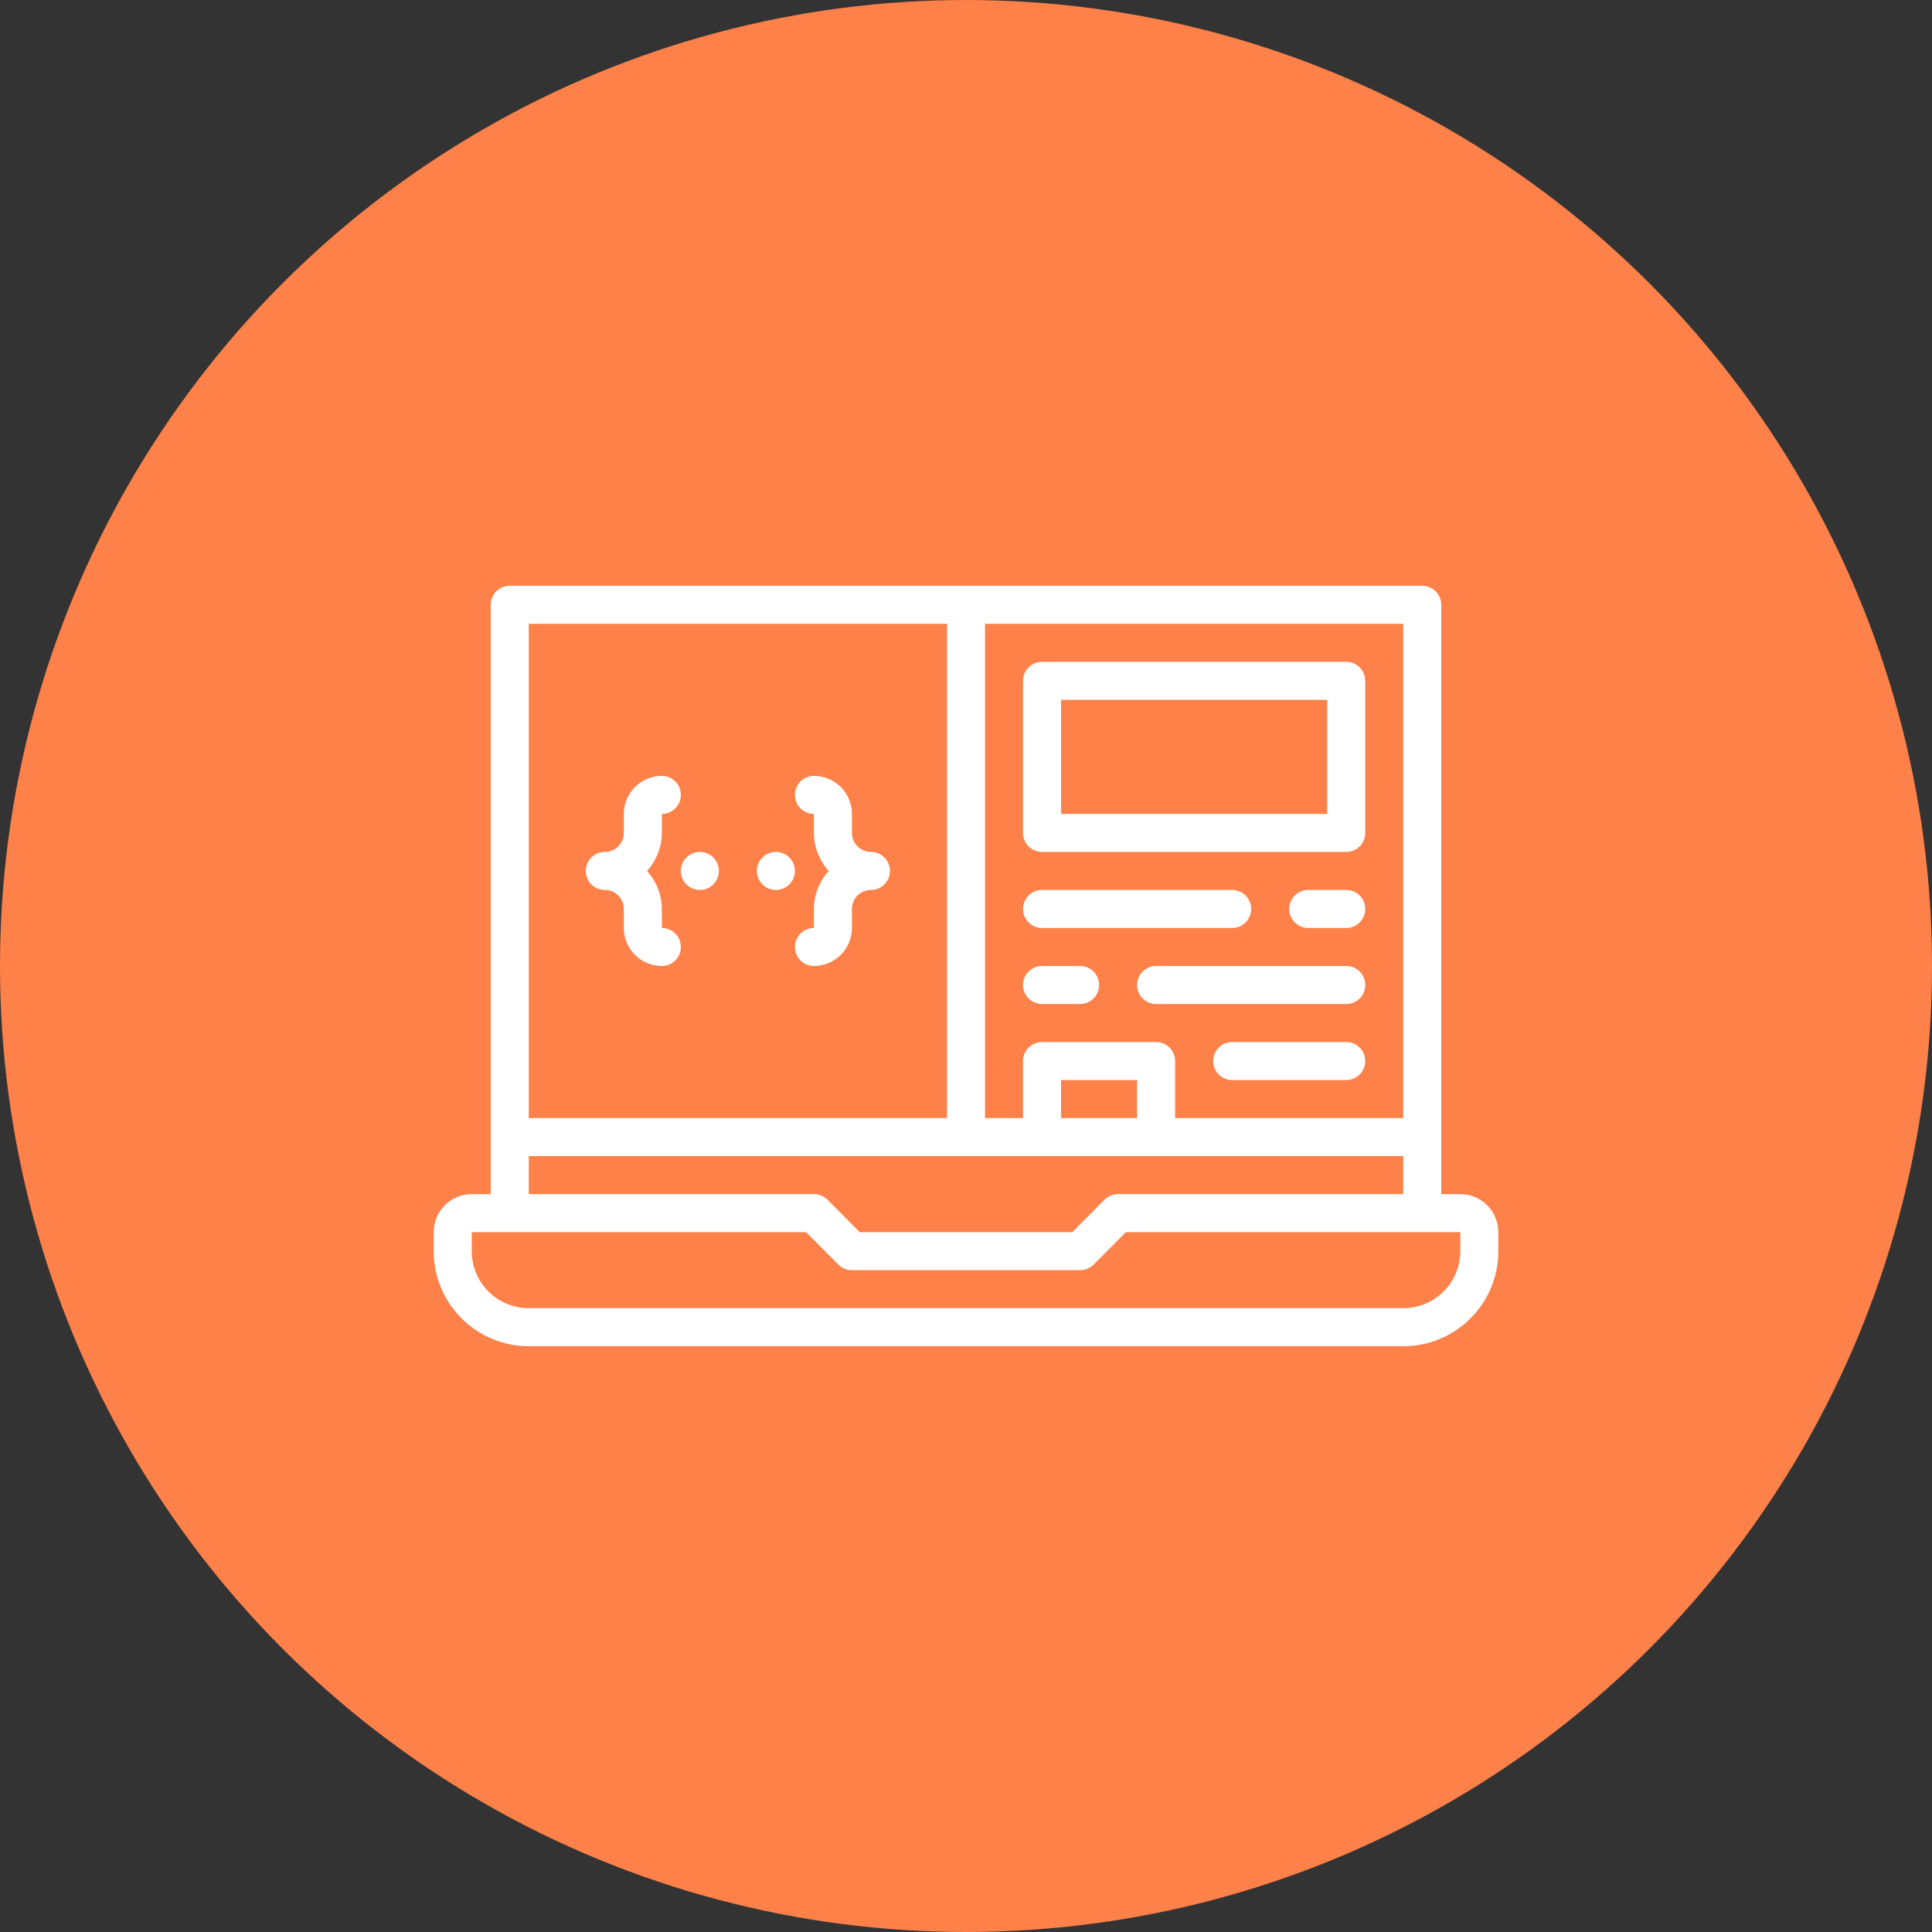
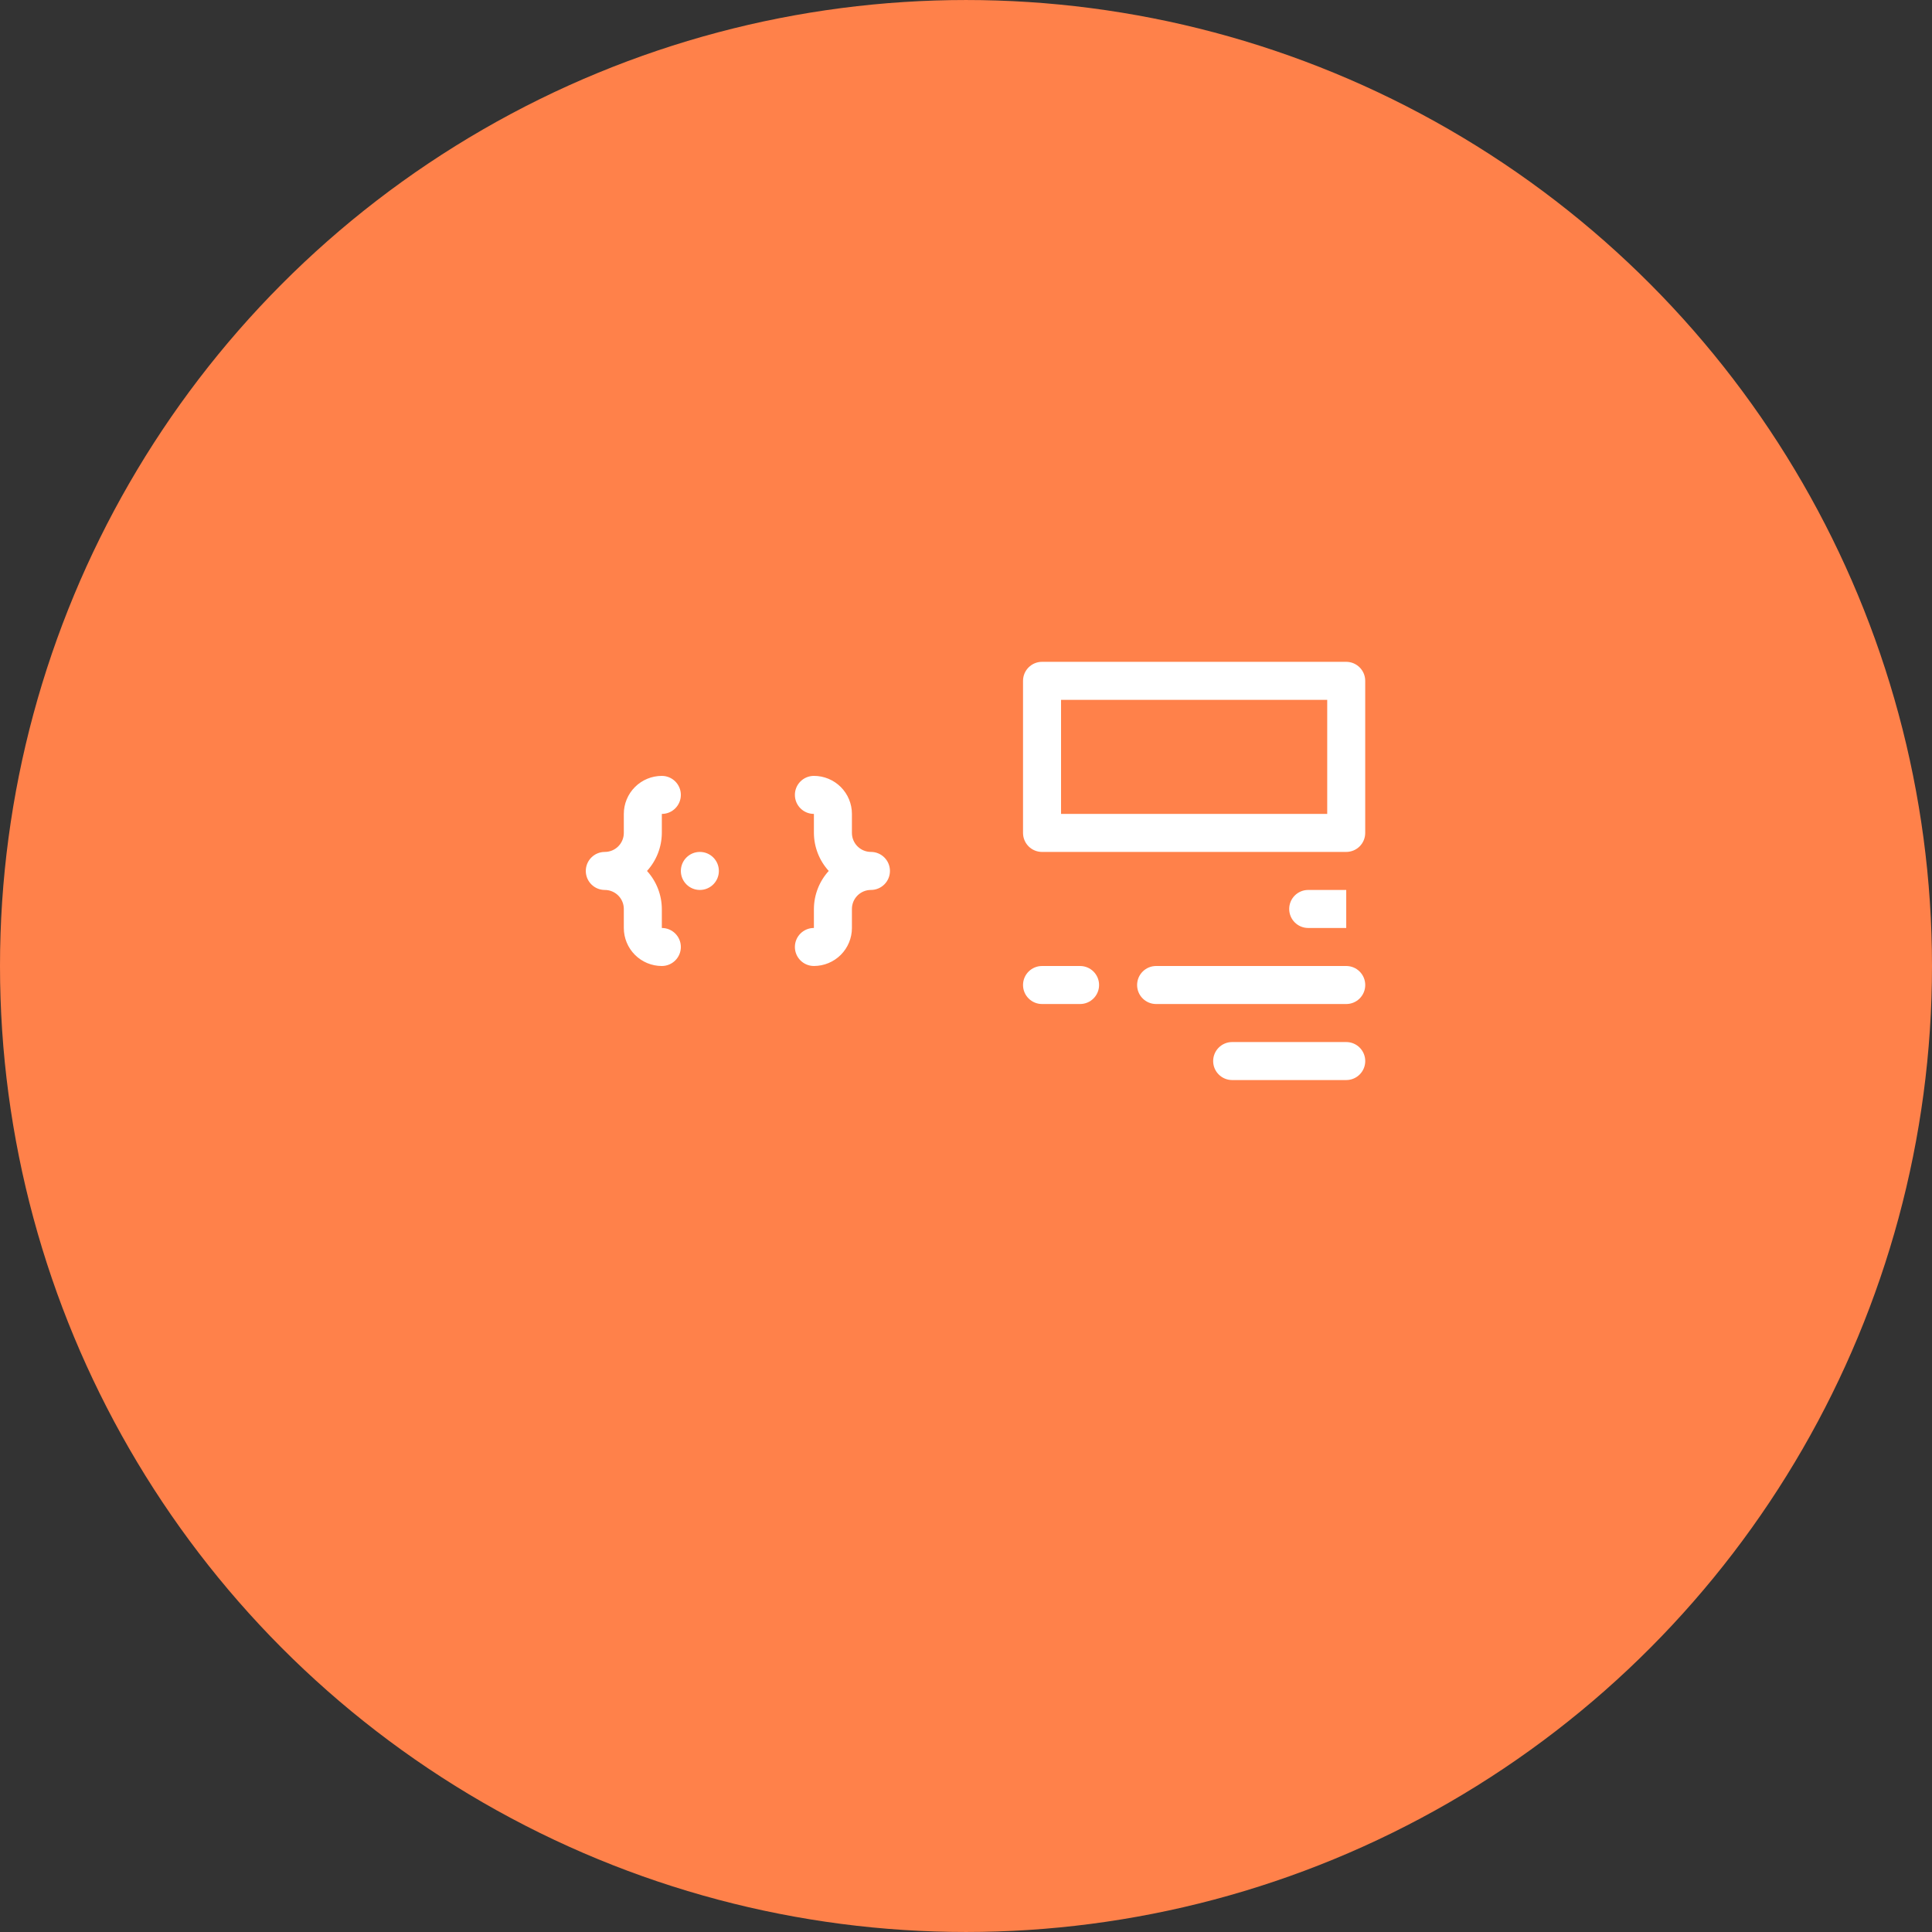
<svg xmlns="http://www.w3.org/2000/svg" width="752pt" height="752pt" version="1.1" viewBox="0 0 752 752">
  <rect x="0" y="0" width="752" height="752" fill="#333333" stroke="none" />
  <g>
    <path d="m752 376c0 134.33-71.664 258.46-188 325.62-116.34 67.168-259.66 67.168-376 0-116.34-67.164-188-191.29-188-325.62s71.664-258.46 188-325.62c116.34-67.168 259.66-67.168 376 0 116.34 67.164 188 191.29 188 325.62" fill="#ff814a" />
-     <path d="m568.39 464.8h-7.402v-229.39c0-1.961-0.777-3.844-2.164-5.231-1.391-1.391-3.269-2.168-5.234-2.168h-355.18c-4.09 0-7.402 3.312-7.402 7.398v229.39h-7.398c-3.926 0-7.691 1.559-10.465 4.336-2.777 2.773-4.336 6.539-4.336 10.465v7.398c0 9.812 3.898 19.223 10.836 26.164 6.941 6.938 16.352 10.836 26.164 10.836h340.39c9.812 0 19.223-3.898 26.16-10.836 6.941-6.941 10.836-16.352 10.836-26.164v-7.398c0-3.926-1.559-7.691-4.332-10.465-2.777-2.777-6.539-4.336-10.465-4.336zm-22.199-29.598h-88.797v-22.199c0-1.961-0.781-3.844-2.168-5.234-1.387-1.387-3.269-2.164-5.231-2.164h-44.398c-4.09 0-7.402 3.312-7.402 7.398v22.199h-14.797v-192.39h162.79zm-103.6 0h-29.598v-14.801h29.598zm-73.996-192.39v192.39h-162.79v-192.39zm-162.79 207.19h340.39v14.801l-111-0.004c-1.969-0.012-3.859 0.762-5.254 2.148l-12.578 12.652h-82.73l-12.578-12.652c-1.398-1.387-3.289-2.16-5.254-2.148h-111zm362.59 37v-0.004c0 5.887-2.34 11.535-6.504 15.699-4.16 4.16-9.809 6.5-15.695 6.5h-340.39c-5.887 0-11.535-2.34-15.699-6.5-4.16-4.164-6.5-9.812-6.5-15.699v-7.398h130.16l12.578 12.652c1.398 1.387 3.289 2.156 5.254 2.148h88.797c1.969 0.008 3.859-0.762 5.254-2.148l12.582-12.652h130.16z" fill="#fff" />
    <path d="m235.41 346.4c1.965 0 3.844 0.781 5.234 2.168 1.387 1.387 2.168 3.269 2.168 5.231v7.402c0 3.926 1.559 7.688 4.332 10.465 2.777 2.773 6.539 4.332 10.465 4.332 4.086 0 7.402-3.312 7.402-7.398 0-4.086-3.316-7.398-7.402-7.398v-7.402c-0.031-5.477-2.086-10.746-5.769-14.797 3.684-4.055 5.738-9.324 5.769-14.801v-7.398c4.086 0 7.402-3.312 7.402-7.402 0-4.086-3.316-7.398-7.402-7.398-3.926 0-7.688 1.559-10.465 4.336-2.773 2.773-4.332 6.539-4.332 10.465v7.398c0 1.965-0.781 3.844-2.168 5.234-1.391 1.387-3.269 2.164-5.234 2.164-4.086 0-7.398 3.316-7.398 7.402 0 4.086 3.312 7.398 7.398 7.398z" fill="#fff" />
    <path d="m316.8 316.8v7.398c0.031 5.477 2.086 10.746 5.769 14.801-3.684 4.051-5.738 9.32-5.769 14.797v7.402c-4.086 0-7.402 3.312-7.402 7.398 0 4.086 3.316 7.398 7.402 7.398 3.926 0 7.688-1.559 10.465-4.332 2.773-2.777 4.332-6.539 4.332-10.465v-7.402c0-4.086 3.316-7.398 7.402-7.398 4.086 0 7.398-3.312 7.398-7.398 0-4.086-3.312-7.402-7.398-7.402-4.086 0-7.402-3.312-7.402-7.398v-7.398c0-3.926-1.559-7.691-4.332-10.465-2.777-2.777-6.539-4.336-10.465-4.336-4.086 0-7.402 3.312-7.402 7.398 0 4.09 3.316 7.402 7.402 7.402z" fill="#fff" />
-     <path d="m302 346.4c4.086 0 7.398-3.312 7.398-7.398 0-4.086-3.312-7.402-7.398-7.402-4.086 0-7.398 3.316-7.398 7.402 0 4.086 3.312 7.398 7.398 7.398z" fill="#fff" />
    <path d="m272.41 346.4c4.086 0 7.398-3.312 7.398-7.398 0-4.086-3.312-7.402-7.398-7.402s-7.398 3.316-7.398 7.402c0 4.086 3.312 7.398 7.398 7.398z" fill="#fff" />
    <path d="m405.6 331.6h118.39c1.961 0 3.844-0.777 5.231-2.164 1.391-1.391 2.168-3.269 2.168-5.234v-59.195c0-1.965-0.777-3.848-2.168-5.234-1.387-1.387-3.269-2.168-5.231-2.168h-118.39c-4.09 0-7.402 3.312-7.402 7.402v59.199-0.004c0 1.965 0.781 3.844 2.168 5.234 1.387 1.387 3.269 2.164 5.234 2.164zm7.398-59.199 103.6 0.004v44.398h-103.6z" fill="#fff" />
-     <path d="m405.6 361.2h73.996c4.086 0 7.398-3.312 7.398-7.402 0-4.086-3.312-7.398-7.398-7.398h-73.996c-4.09 0-7.402 3.312-7.402 7.398 0 4.09 3.312 7.402 7.402 7.402z" fill="#fff" />
-     <path d="m524 346.4h-14.801c-4.086 0-7.398 3.312-7.398 7.398 0 4.09 3.312 7.402 7.398 7.402h14.801c4.086 0 7.398-3.312 7.398-7.402 0-4.086-3.312-7.398-7.398-7.398z" fill="#fff" />
+     <path d="m524 346.4h-14.801c-4.086 0-7.398 3.312-7.398 7.398 0 4.09 3.312 7.402 7.398 7.402h14.801z" fill="#fff" />
    <path d="m524 376h-73.996c-4.09 0-7.402 3.312-7.402 7.402 0 4.086 3.312 7.398 7.402 7.398h73.996c4.086 0 7.398-3.312 7.398-7.398 0-4.09-3.312-7.402-7.398-7.402z" fill="#fff" />
    <path d="m405.6 390.8h14.801-0.004c4.09 0 7.402-3.312 7.402-7.398 0-4.09-3.312-7.402-7.402-7.402h-14.797c-4.09 0-7.402 3.312-7.402 7.402 0 4.086 3.312 7.398 7.402 7.398z" fill="#fff" />
    <path d="m524 405.6h-44.398c-4.086 0-7.398 3.312-7.398 7.398s3.312 7.398 7.398 7.398h44.398c4.086 0 7.398-3.312 7.398-7.398s-3.312-7.398-7.398-7.398z" fill="#fff" />
  </g>
</svg>